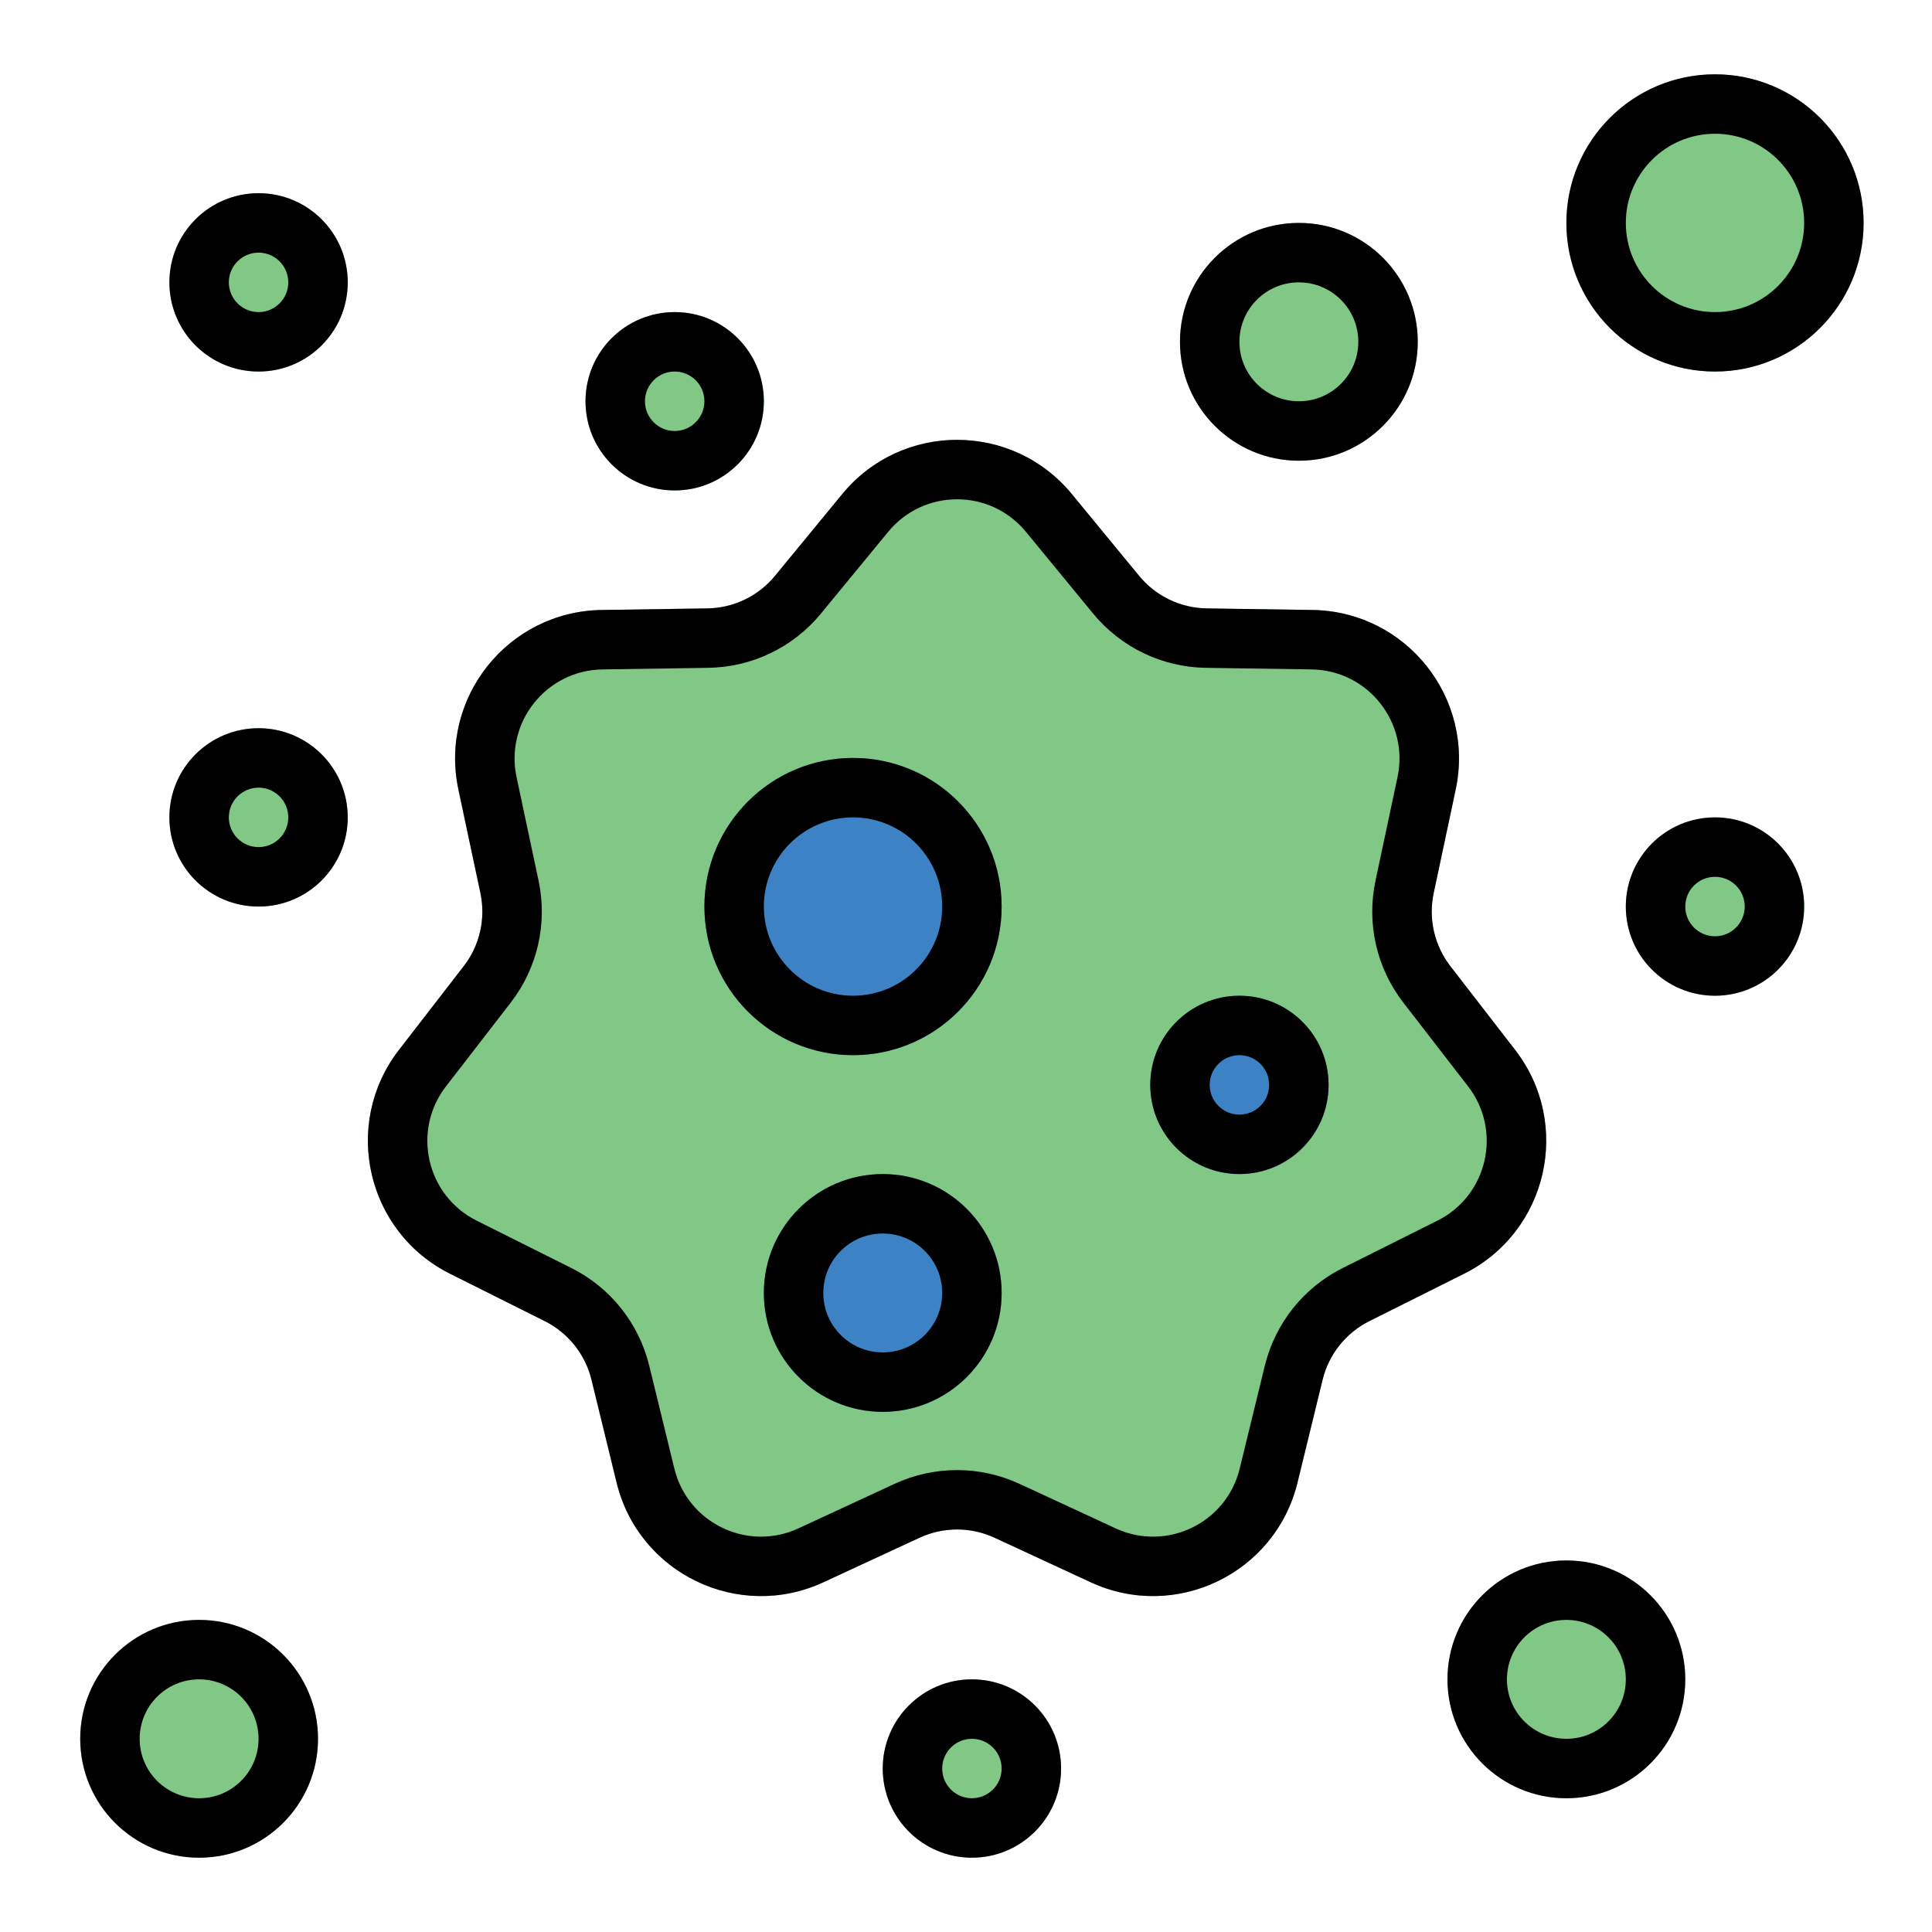
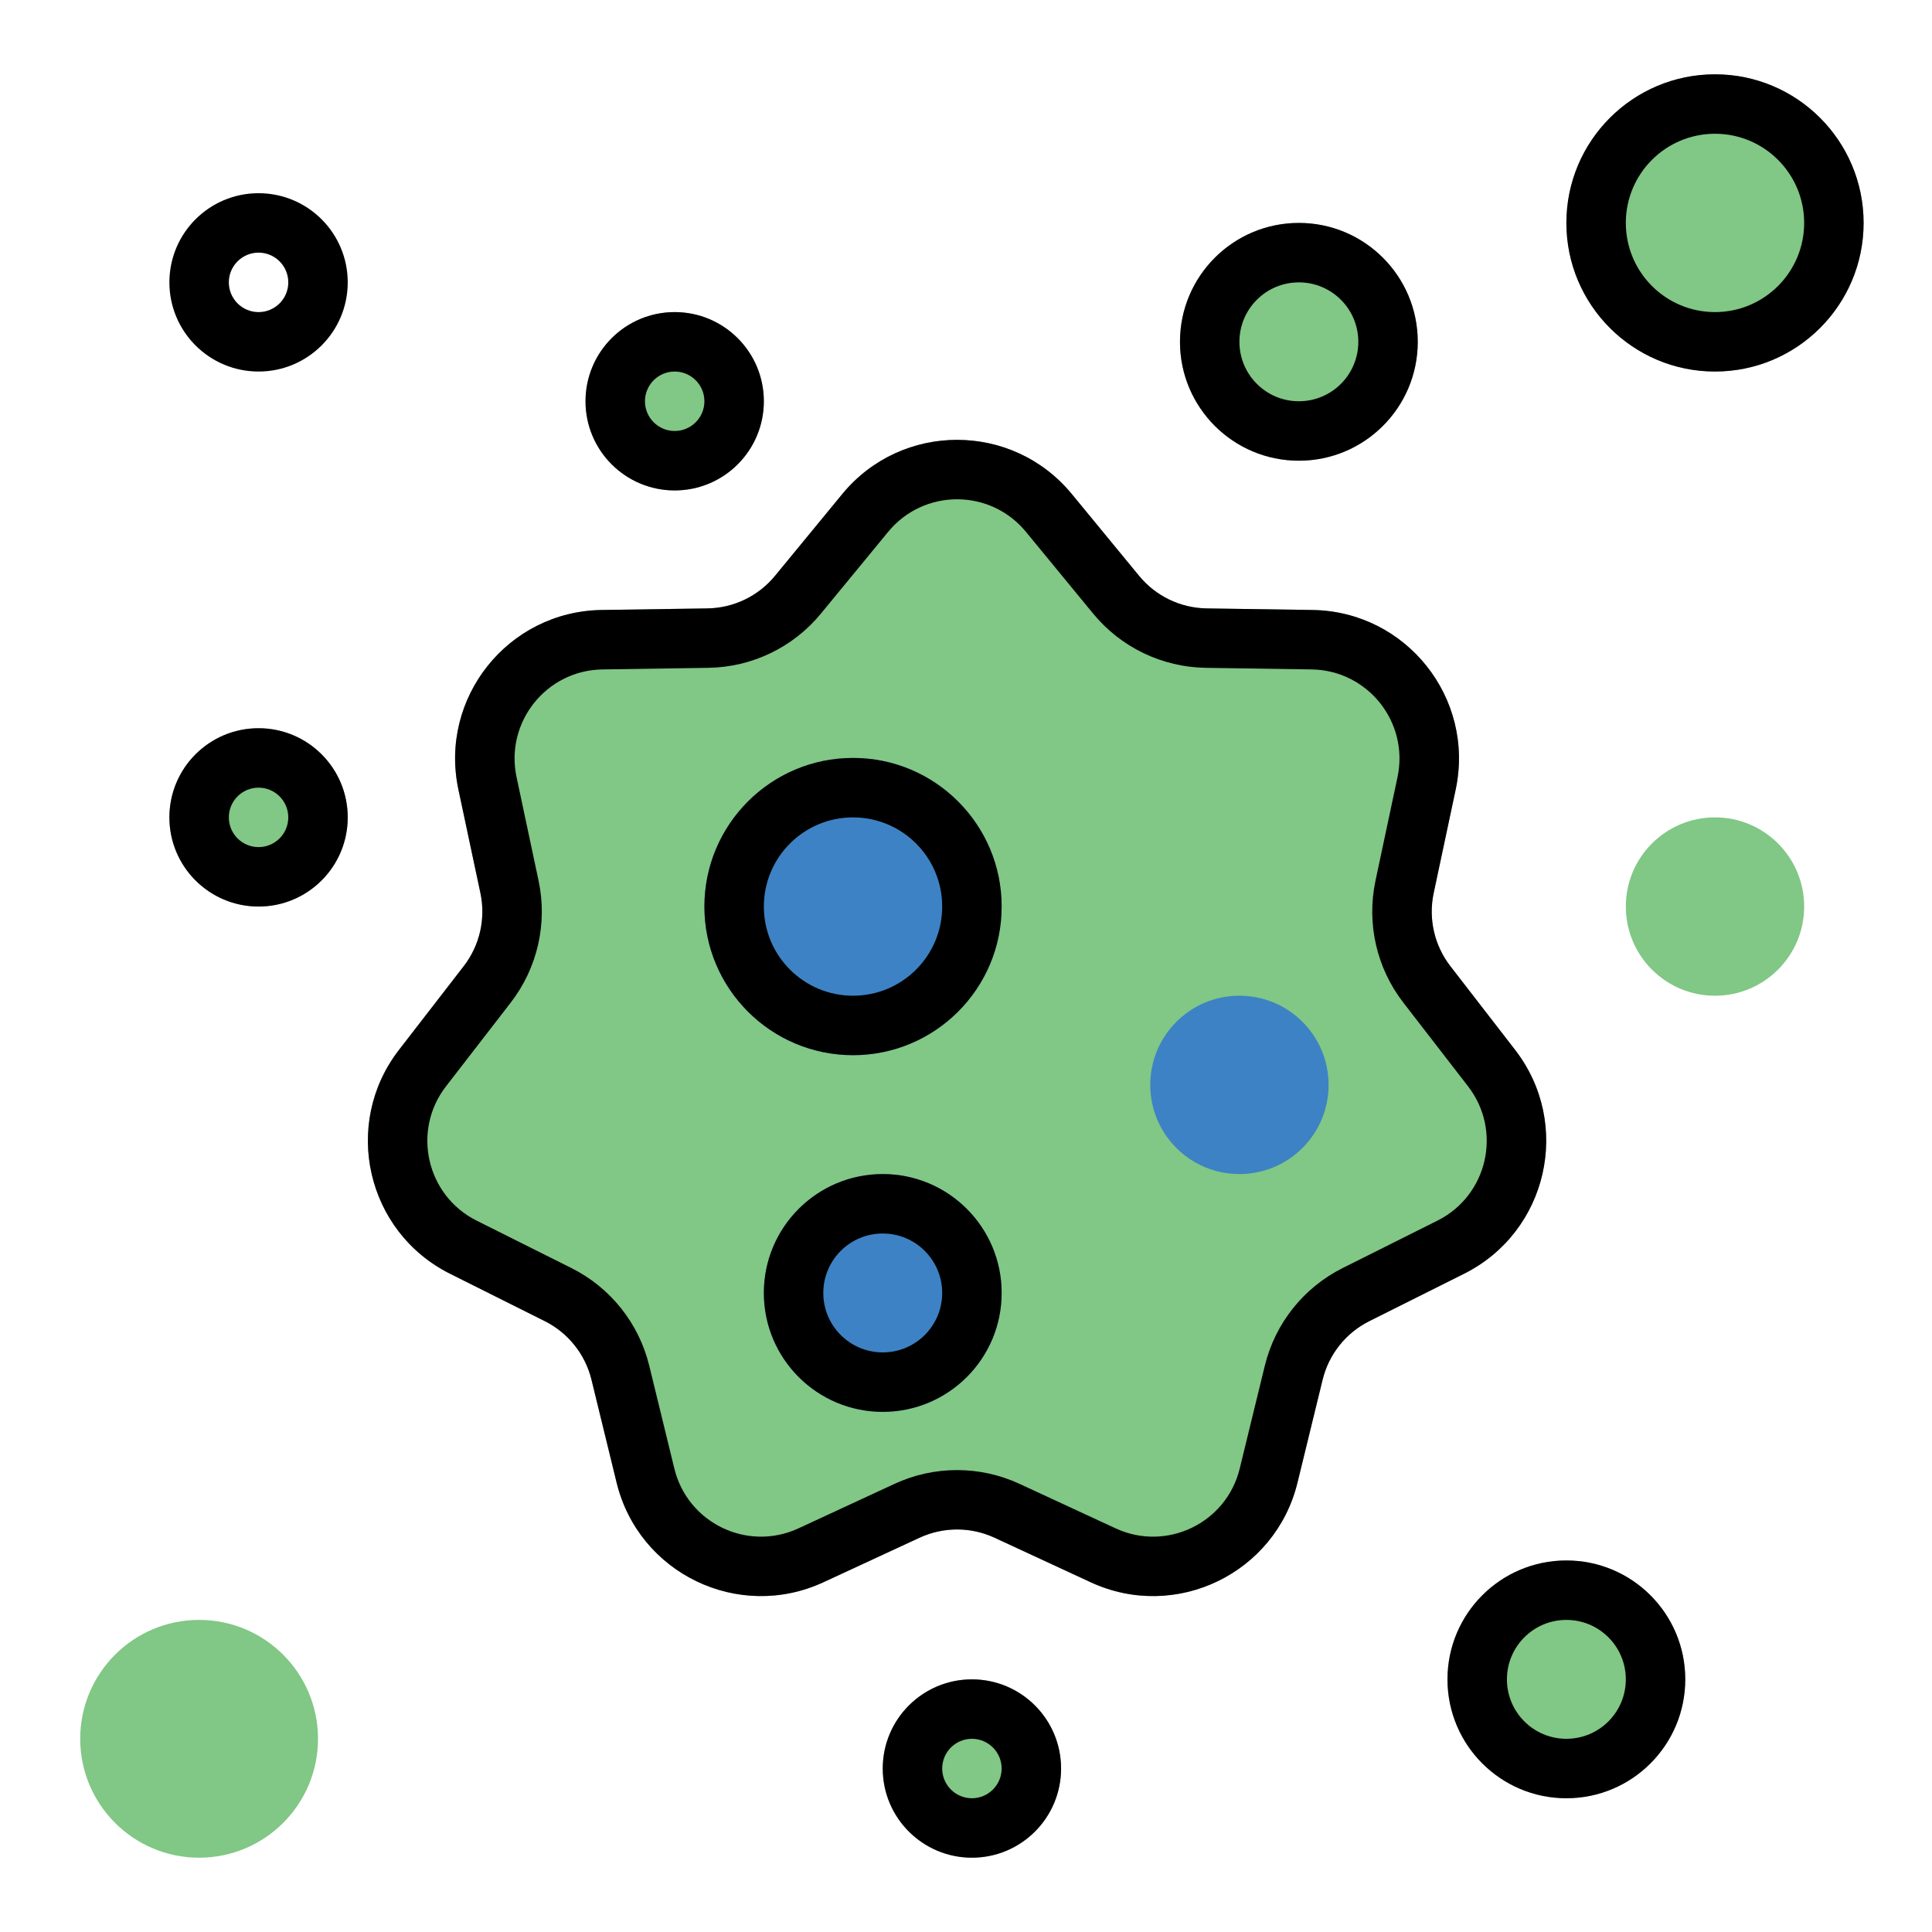
<svg xmlns="http://www.w3.org/2000/svg" width="512" viewBox="0 0 65 64" height="512" fill="none">
  <path fill="#81c785" d="m36.06 16.122c-2-2.432-5.723-2.432-7.724 0l-2.264 2.753c-.56.681-1.391 1.081-2.272 1.094l-3.563.053c-3.149.047-5.47 2.958-4.816 6.039l.741 3.486c.183.862-.022 1.761-.561 2.458l-2.18 2.819c-1.926 2.491-1.097 6.121 1.719 7.53l3.187 1.594c.788.394 1.363 1.115 1.572 1.972l.845 3.462c.747 3.059 4.101 4.675 6.959 3.351l3.234-1.498c.8-.37 1.722-.37 2.522 0l3.234 1.498c2.857 1.323 6.212-.292 6.959-3.351l.845-3.462c.209-.856.784-1.577 1.572-1.972l3.187-1.594c2.816-1.409 3.645-5.039 1.719-7.53l-2.18-2.819c-.539-.697-.744-1.596-.561-2.458l.741-3.486c.654-3.08-1.667-5.991-4.816-6.039l-3.563-.053c-.881-.013-1.712-.413-2.272-1.094z" />
  <path fill="#3d82c4" d="m41.699 33c-1.657 0-3 1.343-3 3s1.343 3 3 3c1.657 0 3-1.343 3-3s-1.343-3-3-3z" />
  <path fill="#81c785" d="m57.699 27c-1.657 0-3 1.343-3 3s1.343 3 3 3c1.657 0 3-1.343 3-3s-1.343-3-3-3z" />
  <path fill="#81c785" d="m8.699 24c-1.657 0-3 1.343-3 3s1.343 3 3 3c1.657 0 3-1.343 3-3s-1.343-3-3-3z" />
  <path fill="#81c785" d="m32.699 56c-1.657 0-3 1.343-3 3s1.343 3 3 3c1.657 0 3-1.343 3-3s-1.343-3-3-3z" />
  <path fill="#81c785" d="m22.699 10c-1.657 0-3 1.343-3 3s1.343 3 3 3c1.657 0 3-1.343 3-3s-1.343-3-3-3z" />
-   <path fill="#81c785" d="m8.699 6c-1.657 0-3 1.343-3 3 0 1.657 1.343 3 3 3 1.657 0 3-1.343 3-3 0-1.657-1.343-3-3-3z" />
  <path fill="#3d82c4" d="m28.699 25c-2.761 0-5 2.239-5 5s2.239 5 5 5c2.761 0 5-2.239 5-5s-2.239-5-5-5z" />
  <path fill="#81c785" d="m57.699 2c-2.761 0-5 2.239-5 5s2.239 5 5 5c2.761 0 5-2.239 5-5s-2.239-5-5-5z" />
  <path fill="#3d82c4" d="m29.699 39c-2.209 0-4 1.791-4 4s1.791 4 4 4c2.209 0 4-1.791 4-4s-1.791-4-4-4z" />
  <path fill="#81c785" d="m6.699 54c-2.209 0-4 1.791-4 4s1.791 4 4 4 4-1.791 4-4-1.791-4-4-4z" />
  <path fill="#81c785" d="m43.699 7c-2.209 0-4 1.791-4 4 0 2.209 1.791 4 4 4 2.209 0 4-1.791 4-4 0-2.209-1.791-4-4-4z" />
  <path fill="#81c785" d="m52.699 52c-2.209 0-4 1.791-4 4s1.791 4 4 4c2.209 0 4-1.791 4-4s-1.791-4-4-4z" />
  <g fill-rule="evenodd" fill="#000" clip-rule="evenodd">
    <path d="m57.699 2c-2.761 0-5 2.239-5 5s2.239 5 5 5c2.761 0 5-2.239 5-5s-2.239-5-5-5zm-3 5c0-1.657 1.343-3 3-3 1.657 0 3 1.343 3 3s-1.343 3-3 3c-1.657 0-3-1.343-3-3z" />
    <path d="m8.699 6c-1.657 0-3 1.343-3 3 0 1.657 1.343 3 3 3 1.657 0 3-1.343 3-3 0-1.657-1.343-3-3-3zm-1 3c0-.552.448-1 1-1 .552 0 1 .448 1 1s-.448 1-1 1c-.552 0-1-.448-1-1z" />
    <path d="m19.699 13c0-1.657 1.343-3 3-3 1.657 0 3 1.343 3 3s-1.343 3-3 3c-1.657 0-3-1.343-3-3zm3-1c-.552 0-1 .448-1 1s.448 1 1 1 1-.448 1-1-.448-1-1-1z" />
-     <path d="m38.699 36c0-1.657 1.343-3 3-3 1.657 0 3 1.343 3 3s-1.343 3-3 3c-1.657 0-3-1.343-3-3zm3-1c-.552 0-1 .448-1 1s.448 1 1 1 1-.448 1-1-.448-1-1-1z" />
    <path d="m23.699 30c0-2.761 2.239-5 5-5 2.761 0 5 2.239 5 5s-2.239 5-5 5c-2.761 0-5-2.239-5-5zm5-3c-1.657 0-3 1.343-3 3s1.343 3 3 3c1.657 0 3-1.343 3-3s-1.343-3-3-3z" />
    <path d="m25.699 43c0-2.209 1.791-4 4-4 2.209 0 4 1.791 4 4s-1.791 4-4 4c-2.209 0-4-1.791-4-4zm4-2c-1.105 0-2 .895-2 2s.895 2 2 2c1.105 0 2-.895 2-2s-.895-2-2-2z" />
    <path d="m28.337 16.122c2-2.432 5.723-2.432 7.724 0l2.264 2.753c.56.681 1.391 1.081 2.272 1.094l3.563.053c3.149.047 5.47 2.958 4.816 6.039l-.741 3.486c-.183.862.022 1.761.561 2.458l2.18 2.819c1.926 2.491 1.097 6.121-1.719 7.53l-3.187 1.594c-.788.394-1.363 1.115-1.572 1.972l-.845 3.462c-.747 3.059-4.101 4.675-6.959 3.351l-3.234-1.498c-.8-.37-1.722-.37-2.522 0l-3.234 1.498c-2.857 1.323-6.212-.292-6.959-3.351l-.845-3.462c-.209-.856-.784-1.577-1.572-1.972l-3.187-1.594c-2.816-1.409-3.645-5.039-1.719-7.53l2.18-2.819c.539-.697.744-1.596.561-2.458l-.741-3.486c-.654-3.08 1.667-5.991 4.816-6.039l3.563-.053c.881-.013 1.712-.413 2.272-1.094zm6.179 1.27c-1.2-1.459-3.434-1.459-4.634 0l-2.264 2.753c-.933 1.135-2.318 1.802-3.787 1.823l-3.563.054c-1.889.028-3.282 1.775-2.889 3.623l.741 3.486c.305 1.437-.037 2.935-.935 4.098l-2.18 2.82c-1.156 1.495-.658 3.673 1.031 4.518l3.187 1.594c1.314.657 2.272 1.859 2.62 3.286l.845 3.462c.448 1.835 2.461 2.805 4.175 2.011l3.234-1.498c1.333-.617 2.87-.617 4.203 0l3.234 1.498c1.714.794 3.727-.175 4.175-2.011l.845-3.462c.348-1.427 1.307-2.629 2.62-3.286l3.187-1.594c1.69-.845 2.187-3.023 1.031-4.518l-2.18-2.82c-.898-1.162-1.24-2.661-.935-4.098l.741-3.486c.393-1.848-1-3.595-2.889-3.623l-3.563-.054c-1.469-.022-2.854-.689-3.787-1.823z" />
-     <path d="m57.699 27c-1.657 0-3 1.343-3 3s1.343 3 3 3c1.657 0 3-1.343 3-3s-1.343-3-3-3zm-1 3c0-.552.448-1 1-1s1 .448 1 1-.448 1-1 1-1-.448-1-1z" />
    <path d="m5.699 27c0-1.657 1.343-3 3-3 1.657 0 3 1.343 3 3s-1.343 3-3 3c-1.657 0-3-1.343-3-3zm3-1c-.552 0-1 .448-1 1s.448 1 1 1c.552 0 1-.448 1-1s-.448-1-1-1z" />
    <path d="m32.699 56c-1.657 0-3 1.343-3 3s1.343 3 3 3c1.657 0 3-1.343 3-3s-1.343-3-3-3zm-1 3c0-.552.448-1 1-1s1 .448 1 1-.448 1-1 1-1-.448-1-1z" />
-     <path d="m6.699 54c-2.209 0-4 1.791-4 4s1.791 4 4 4 4-1.791 4-4-1.791-4-4-4zm-2 4c0-1.105.895-2 2-2s2 .895 2 2-.895 2-2 2-2-.895-2-2z" />
    <path d="m39.699 11c0-2.209 1.791-4 4-4 2.209 0 4 1.791 4 4 0 2.209-1.791 4-4 4-2.209 0-4-1.791-4-4zm4-2c-1.105 0-2 .895-2 2 0 1.105.895 2 2 2 1.105 0 2-.895 2-2 0-1.105-.895-2-2-2z" />
    <path d="m52.699 52c-2.209 0-4 1.791-4 4s1.791 4 4 4c2.209 0 4-1.791 4-4s-1.791-4-4-4zm-2 4c0-1.105.895-2 2-2 1.105 0 2 .895 2 2s-.895 2-2 2c-1.105 0-2-.895-2-2z" />
  </g>
</svg>